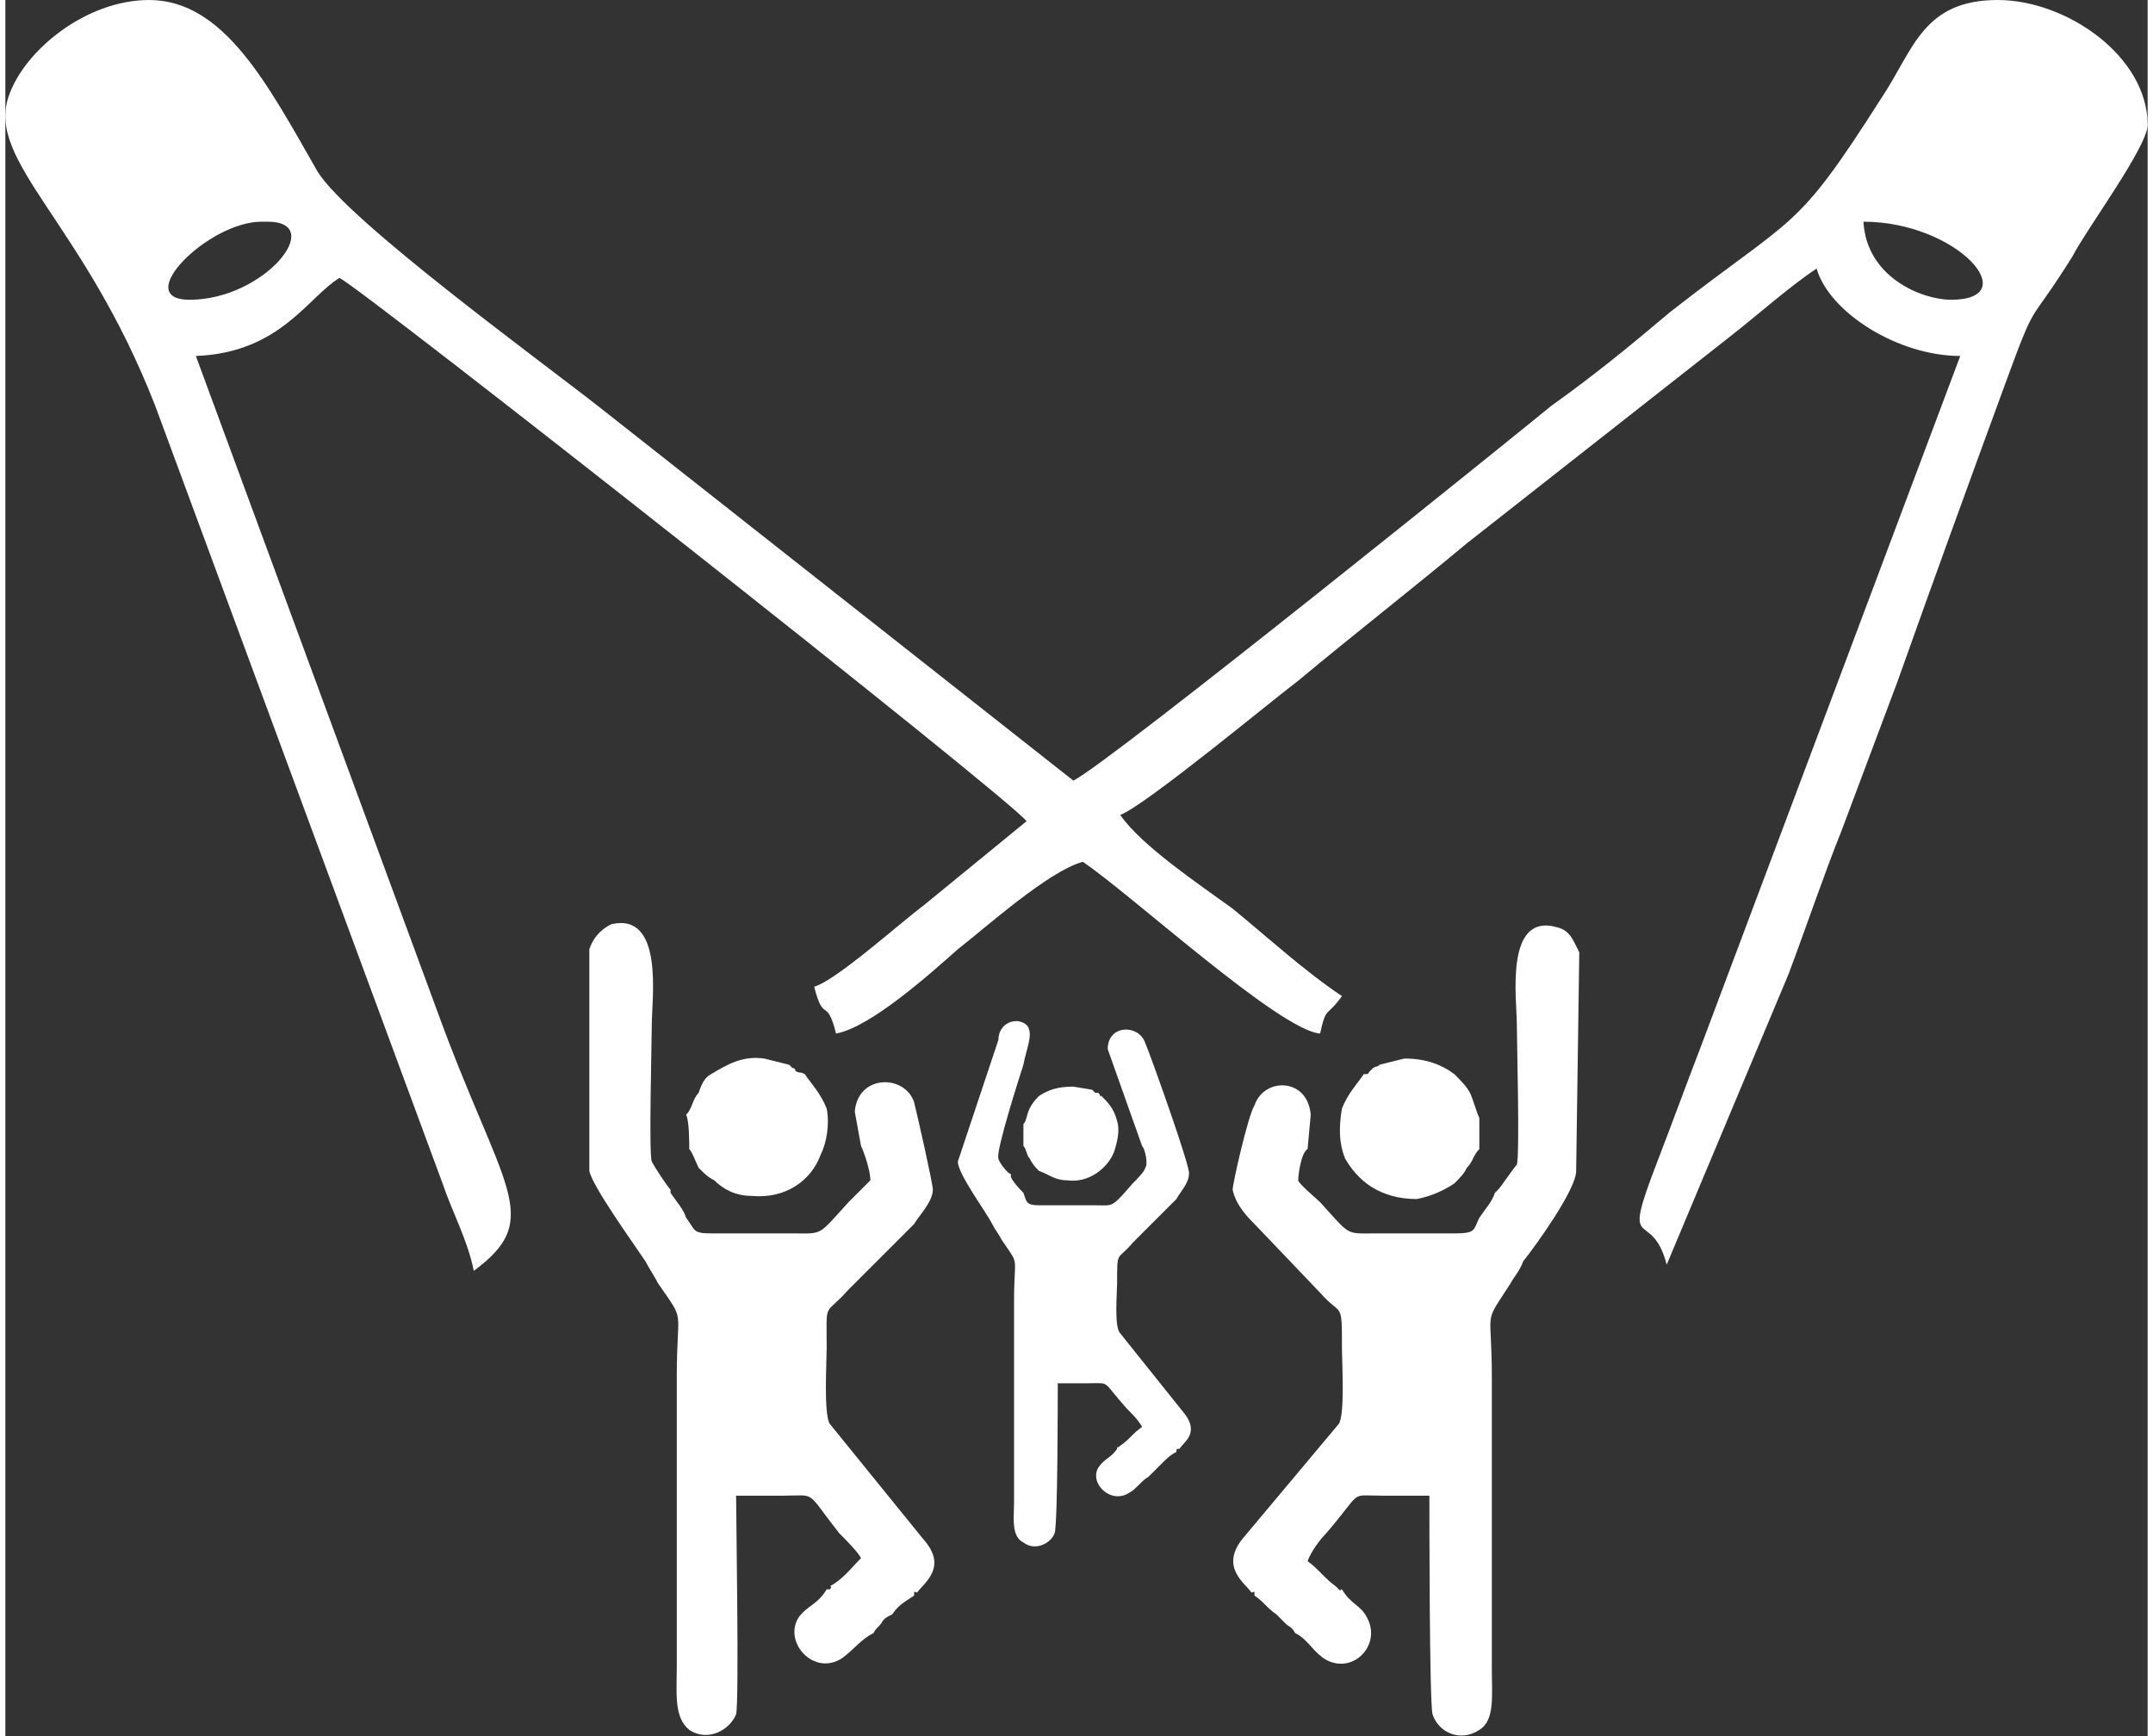
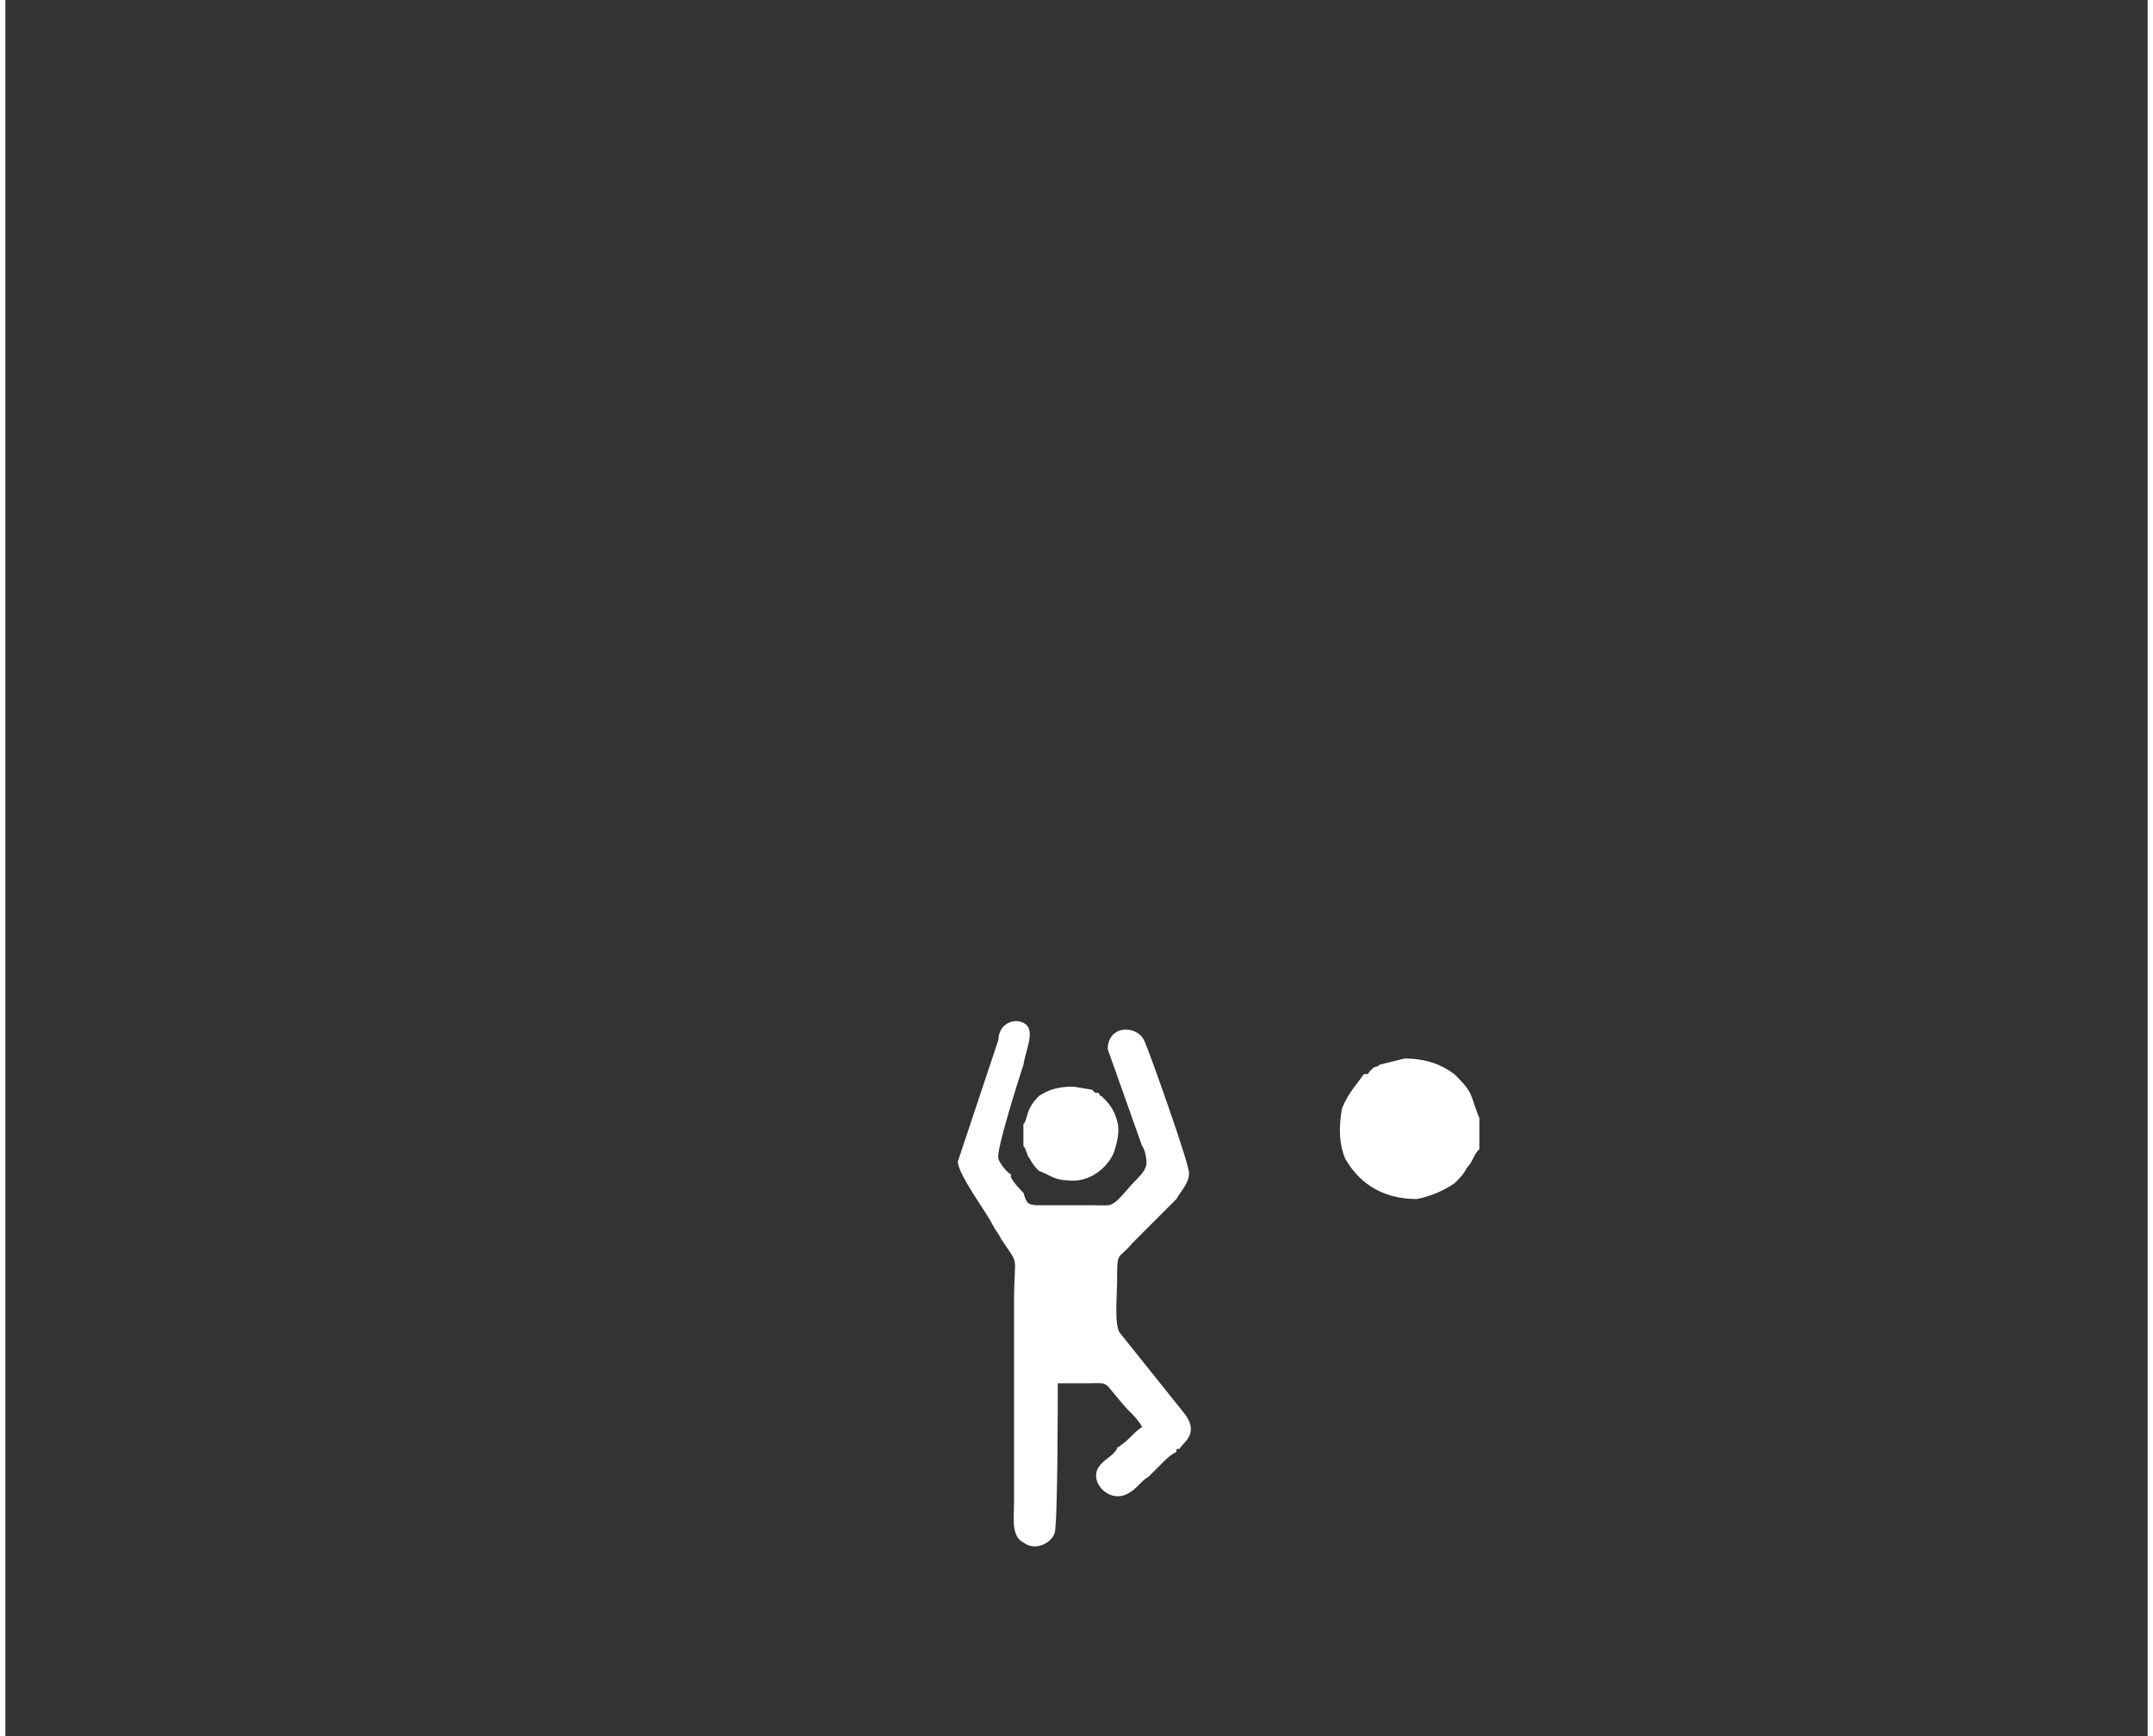
<svg xmlns="http://www.w3.org/2000/svg" xml:space="preserve" width="93" height="75" version="1.1" style="shape-rendering:geometricPrecision; text-rendering:geometricPrecision; image-rendering:optimizeQuality; fill-rule:evenodd; clip-rule:evenodd" viewBox="0 0 6.86 5.56">
  <rect x="0" y="0" width="6.86" height="5.56" fill="#333333" stroke="none" />
  <defs>
    <style type="text/css">
   
    .fil0 {fill:white}
   
  </style>
  </defs>
  <g id="Ebene_x0020_1">
    <g id="_1212152806784">
      <g>
-         <path class="fil0" d="M4.78 3.81l-0.01 0.01c-0.01,0.03 -0.03,0.05 -0.05,0.08 -0.02,0.04 -0.01,0.05 -0.08,0.05l-0.12 0 -0.13 0c-0.1,0 -0.08,0.01 -0.18,-0.1 -0.01,-0.01 -0.07,-0.06 -0.07,-0.07 0,-0.02 0.01,-0.09 0.03,-0.1l0.01 -0.11c-0.01,-0.12 -0.15,-0.12 -0.18,-0.03 -0.02,0.03 -0.07,0.25 -0.07,0.27 0.01,0.05 0.05,0.09 0.07,0.11l0.21 0.22c0.07,0.08 0.07,0.02 0.07,0.18 0,0.04 0.01,0.21 -0.01,0.24l-0.31 0.37c-0.07,0.09 0.01,0.14 0.03,0.17 0.01,0 0.01,-0.01 0.01,0.01 0.03,0.02 0.04,0.04 0.07,0.06 0.01,0.01 0.01,0.01 0.03,0.03 0.01,0.01 0.02,0.01 0.03,0.03l0 0c0.04,0.02 0.05,0.05 0.09,0.08 0.09,0.06 0.19,-0.04 0.14,-0.13 -0.02,-0.04 -0.05,-0.04 -0.08,-0.09 -0.01,0 0,0.01 -0.01,0 -0.01,-0.01 0,0 -0.01,-0.01 -0.03,-0.02 -0.06,-0.06 -0.09,-0.08 0.01,-0.03 0.04,-0.07 0.06,-0.09 0.12,-0.14 0.07,-0.12 0.18,-0.12 0.05,0 0.1,0 0.15,0 0,0.07 0,0.66 0.01,0.7 0.02,0.06 0.09,0.09 0.15,0.05 0.05,-0.03 0.04,-0.11 0.04,-0.19l0 -0.94c0,-0.23 -0.03,-0.16 0.06,-0.3 0.01,-0.02 0.03,-0.04 0.04,-0.07 0.04,-0.05 0.17,-0.23 0.17,-0.29l0.01 -0.7c-0.02,-0.04 -0.03,-0.07 -0.07,-0.08 -0.17,-0.05 -0.13,0.23 -0.13,0.31 0,0.05 0.01,0.42 0,0.45 -0.01,0.01 -0.05,0.07 -0.06,0.08z" />
        <path class="fil0" d="M4.4 3.41c-0.01,0.01 0,0 -0.02,0.01 0,0 -0.01,0.01 -0.01,0.01 -0.01,0.01 0,0.01 -0.02,0.01 -0.02,0.03 -0.05,0.06 -0.07,0.11 -0.01,0.06 -0.01,0.11 0.01,0.16 0.04,0.07 0.11,0.13 0.23,0.13 0.05,-0.01 0.09,-0.03 0.12,-0.05 0.02,-0.02 0.03,-0.03 0.04,-0.05 0.02,-0.02 0.02,-0.04 0.04,-0.06 0,-0.02 0,-0.08 0,-0.1 -0.01,-0.02 -0.02,-0.06 -0.03,-0.08 -0.01,-0.02 -0.03,-0.04 -0.05,-0.06 -0.04,-0.03 -0.09,-0.05 -0.16,-0.05l-0.08 0.02z" />
      </g>
-       <path class="fil0" d="M5.95 0.71c0.3,0 0.52,0.25 0.28,0.25 -0.09,0 -0.27,-0.07 -0.28,-0.25zm-5.36 0.25c-0.19,0 0.06,-0.25 0.23,-0.25l0.02 0c0.19,0 -0.01,0.25 -0.25,0.25zm0.91 3.11c0.23,-0.17 0.09,-0.26 -0.12,-0.84l-0.77 -2.09c0.27,-0.01 0.36,-0.19 0.46,-0.25 0.08,0.04 2.15,1.67 2.2,1.74l-0.33 0.27c-0.08,0.06 -0.28,0.24 -0.35,0.26 0.03,0.12 0.04,0.03 0.07,0.15 0.11,-0.02 0.3,-0.19 0.39,-0.27 0.09,-0.07 0.29,-0.25 0.4,-0.28 0.15,0.1 0.63,0.54 0.76,0.55 0.02,-0.09 0.02,-0.05 0.07,-0.12 -0.12,-0.08 -0.24,-0.19 -0.35,-0.28 -0.11,-0.08 -0.29,-0.2 -0.36,-0.3 0.08,-0.03 0.49,-0.37 0.57,-0.43 0.18,-0.15 0.36,-0.29 0.54,-0.44l0.84 -0.66c0.09,-0.07 0.19,-0.16 0.28,-0.22 0.04,0.14 0.26,0.28 0.46,0.28l-0.83 2.21c-0.05,0.13 -0.09,0.24 -0.14,0.37 -0.12,0.31 -0.02,0.14 0.03,0.33l0.39 -0.93c0.06,-0.16 0.11,-0.31 0.17,-0.46 0.06,-0.16 0.12,-0.32 0.18,-0.48 0.11,-0.31 0.23,-0.64 0.34,-0.94 0.11,-0.3 0.07,-0.18 0.22,-0.42 0.04,-0.08 0.24,-0.35 0.24,-0.42 0,-0.22 -0.26,-0.4 -0.48,-0.4 -0.24,0 -0.27,0.16 -0.37,0.31 -0.28,0.44 -0.27,0.37 -0.68,0.69 -0.13,0.11 -0.24,0.2 -0.38,0.3 -0.06,0.05 -1.41,1.14 -1.53,1.2l-1.51 -1.19c-0.19,-0.15 -0.81,-0.6 -0.91,-0.76 -0.16,-0.28 -0.3,-0.55 -0.54,-0.55 -0.2,0 -0.4,0.16 -0.45,0.31 -0.07,0.21 0.24,0.4 0.47,0.99l0.92 2.49c0.03,0.09 0.08,0.18 0.1,0.28z" />
      <g>
-         <path class="fil0" d="M2.13 3.81l0 0.01c0.02,0.03 0.04,0.05 0.05,0.08 0.03,0.04 0.02,0.05 0.08,0.05l0.13 0 0.13 0c0.1,0 0.08,0.01 0.18,-0.1 0.01,-0.01 0.06,-0.06 0.07,-0.07 0,-0.03 -0.02,-0.09 -0.03,-0.11l-0.02 -0.11c0.01,-0.12 0.16,-0.12 0.19,-0.03 0.01,0.04 0.06,0.26 0.06,0.28 0,0.04 -0.05,0.09 -0.06,0.11l-0.21 0.21c-0.08,0.09 -0.07,0.03 -0.07,0.19 0,0.04 -0.01,0.21 0.01,0.24l0.3 0.37c0.08,0.09 0,0.14 -0.02,0.17 -0.01,0 -0.01,-0.01 -0.01,0.01 -0.03,0.02 -0.05,0.03 -0.07,0.06 -0.02,0.01 -0.02,0.01 -0.03,0.02 -0.01,0.02 -0.02,0.02 -0.03,0.04l0 0c-0.04,0.02 -0.06,0.05 -0.1,0.08 -0.09,0.06 -0.19,-0.05 -0.14,-0.13 0.03,-0.04 0.06,-0.04 0.09,-0.09 0.01,0 0,0 0.01,0 0.01,-0.01 0,-0.01 0,-0.01 0.04,-0.02 0.07,-0.06 0.1,-0.09 -0.01,-0.02 -0.05,-0.06 -0.07,-0.08 -0.11,-0.14 -0.07,-0.12 -0.18,-0.12 -0.05,0 -0.1,0 -0.15,0 0,0.07 0.01,0.66 0,0.7 -0.02,0.05 -0.09,0.09 -0.15,0.05 -0.05,-0.04 -0.04,-0.12 -0.04,-0.2l0 -0.93c0,-0.23 0.03,-0.17 -0.06,-0.3 -0.01,-0.02 -0.03,-0.05 -0.04,-0.07 -0.04,-0.06 -0.17,-0.24 -0.18,-0.29l0 -0.71c0.01,-0.03 0.03,-0.06 0.07,-0.08 0.17,-0.04 0.13,0.24 0.13,0.32 0,0.05 -0.01,0.42 0,0.44 0.01,0.02 0.05,0.08 0.06,0.09z" />
-         <path class="fil0" d="M2.51 3.41c0.01,0.01 0,0 0.01,0.01 0,0 0.01,0 0.01,0.01 0.02,0.01 0.01,0 0.03,0.01 0.02,0.03 0.05,0.06 0.07,0.11 0.01,0.05 0,0.11 -0.02,0.15 -0.03,0.08 -0.11,0.14 -0.22,0.13 -0.05,0 -0.09,-0.02 -0.12,-0.05 -0.02,-0.01 -0.03,-0.02 -0.05,-0.04 -0.01,-0.02 -0.02,-0.05 -0.03,-0.06 0,-0.02 0,-0.09 -0.01,-0.11 0.02,-0.02 0.02,-0.05 0.04,-0.07 0.01,-0.03 0.02,-0.05 0.04,-0.06 0.05,-0.03 0.1,-0.06 0.17,-0.05l0.08 0.02z" />
-       </g>
+         </g>
      <g>
        <path class="fil0" d="M3.22 3.76l0 0.01c0.01,0.02 0.03,0.04 0.04,0.05 0.01,0.03 0.01,0.04 0.05,0.04l0.09 0 0.09 0c0.06,0 0.05,0.01 0.12,-0.07 0.01,-0.01 0.04,-0.04 0.04,-0.05 0.01,-0.01 0,-0.06 -0.01,-0.07l-0.11 -0.31c0,-0.08 0.1,-0.08 0.12,-0.02 0.01,0.02 0.15,0.41 0.14,0.42 0,0.03 -0.03,0.06 -0.04,0.08l-0.14 0.14c-0.05,0.06 -0.05,0.02 -0.05,0.13 0,0.03 -0.01,0.14 0.01,0.16l0.2 0.25c0.06,0.07 0,0.1 -0.01,0.12 -0.01,0 -0.01,0 -0.01,0.01 -0.02,0.01 -0.03,0.02 -0.05,0.04 -0.01,0.01 -0.01,0.01 -0.02,0.02 -0.01,0.01 -0.01,0.01 -0.02,0.02l0 0c-0.02,0.01 -0.04,0.04 -0.06,0.05 -0.06,0.04 -0.13,-0.03 -0.1,-0.08 0.02,-0.03 0.04,-0.03 0.06,-0.06 0,-0.01 0,0 0.01,-0.01 0,0 0,0 0,0 0.03,-0.02 0.04,-0.04 0.07,-0.06 -0.01,-0.02 -0.03,-0.04 -0.05,-0.06 -0.08,-0.09 -0.05,-0.08 -0.12,-0.08 -0.04,0 -0.07,0 -0.1,0 0,0.05 0,0.45 -0.01,0.48 -0.01,0.03 -0.06,0.06 -0.1,0.03 -0.04,-0.02 -0.03,-0.08 -0.03,-0.13l0 -0.64c0,-0.16 0.02,-0.11 -0.04,-0.2 -0.01,-0.02 -0.02,-0.03 -0.03,-0.05 -0.02,-0.04 -0.11,-0.16 -0.11,-0.2l0.13 -0.39c0,-0.03 0.02,-0.06 0.06,-0.06 0.07,0.01 0.03,0.08 0.02,0.14 -0.01,0.03 -0.09,0.28 -0.08,0.3 0,0.01 0.03,0.05 0.04,0.05z" />
        <path class="fil0" d="M3.48 3.49c0.01,0.01 0,0 0.01,0.01 0,0 0.01,0 0.01,0 0.01,0.01 0,0.01 0.01,0.01 0.02,0.02 0.04,0.04 0.05,0.08 0.01,0.03 0,0.07 -0.01,0.1 -0.02,0.05 -0.08,0.1 -0.15,0.09 -0.04,0 -0.06,-0.02 -0.09,-0.03 -0.01,-0.01 -0.02,-0.02 -0.03,-0.04 -0.01,-0.01 -0.01,-0.03 -0.02,-0.04 0,-0.01 0,-0.05 0,-0.07 0.01,-0.01 0.01,-0.03 0.02,-0.05 0.01,-0.02 0.02,-0.03 0.03,-0.04 0.03,-0.02 0.06,-0.03 0.11,-0.03l0.06 0.01z" />
      </g>
    </g>
  </g>
</svg>